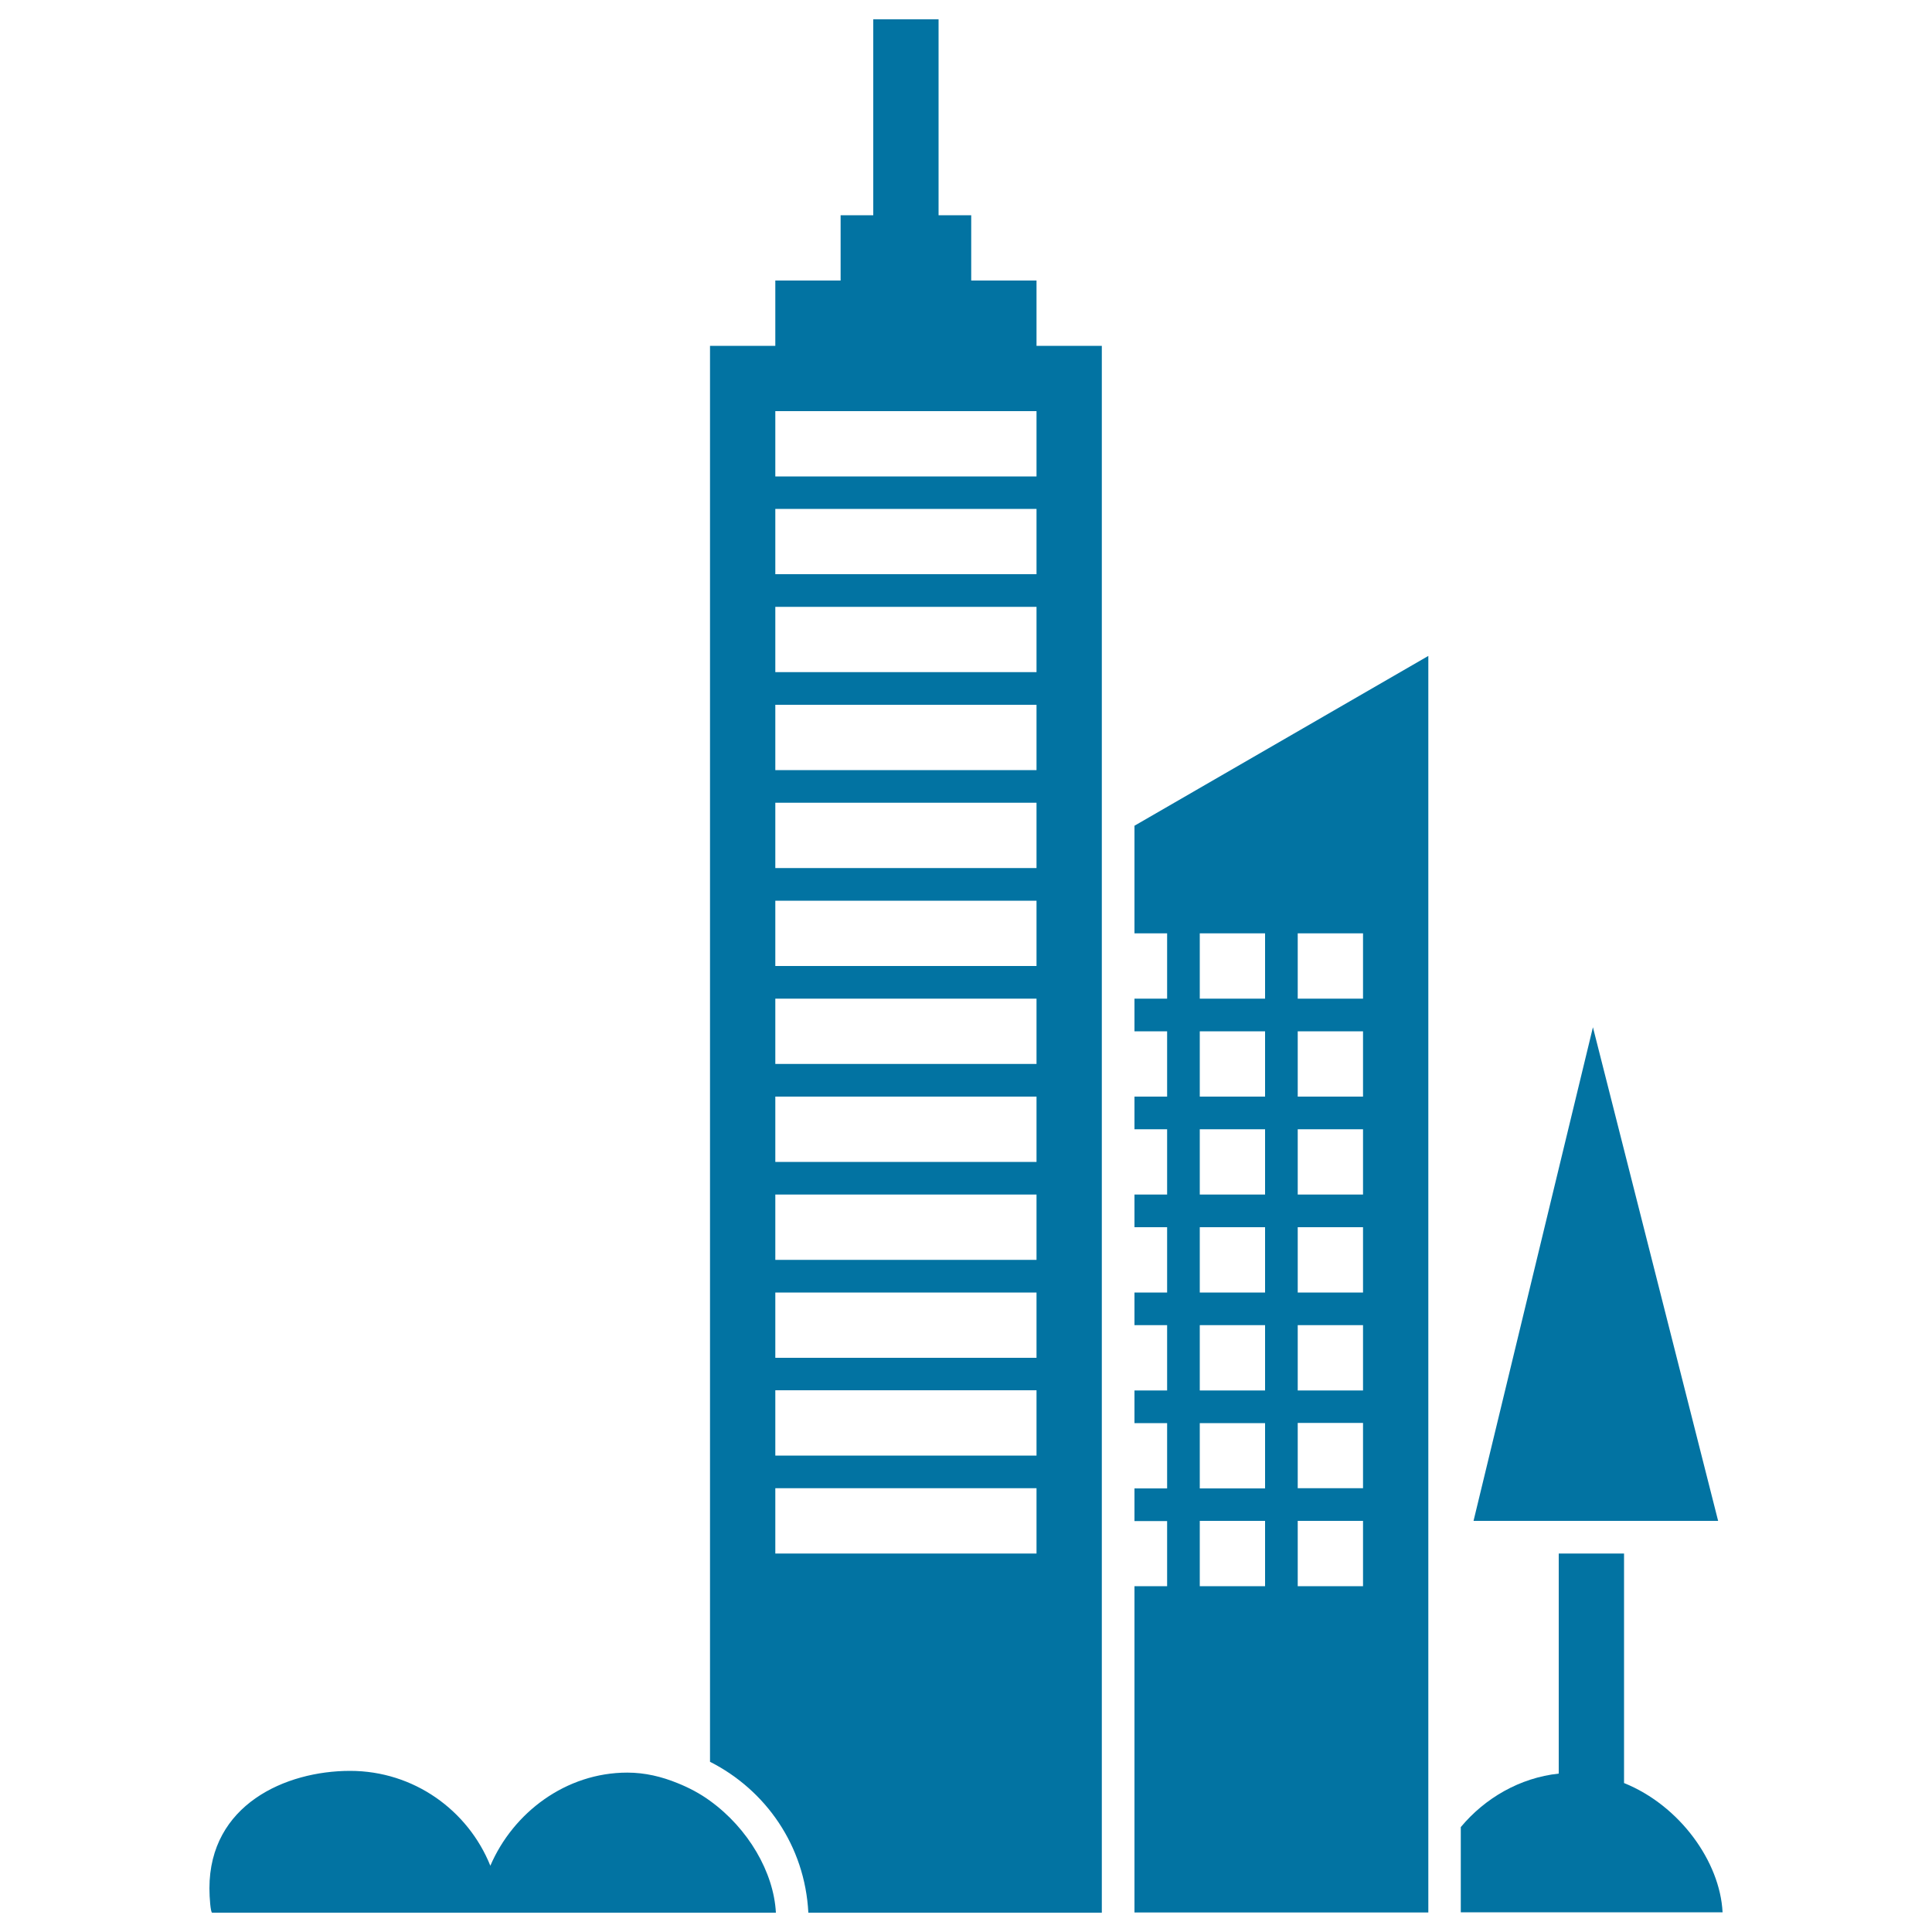
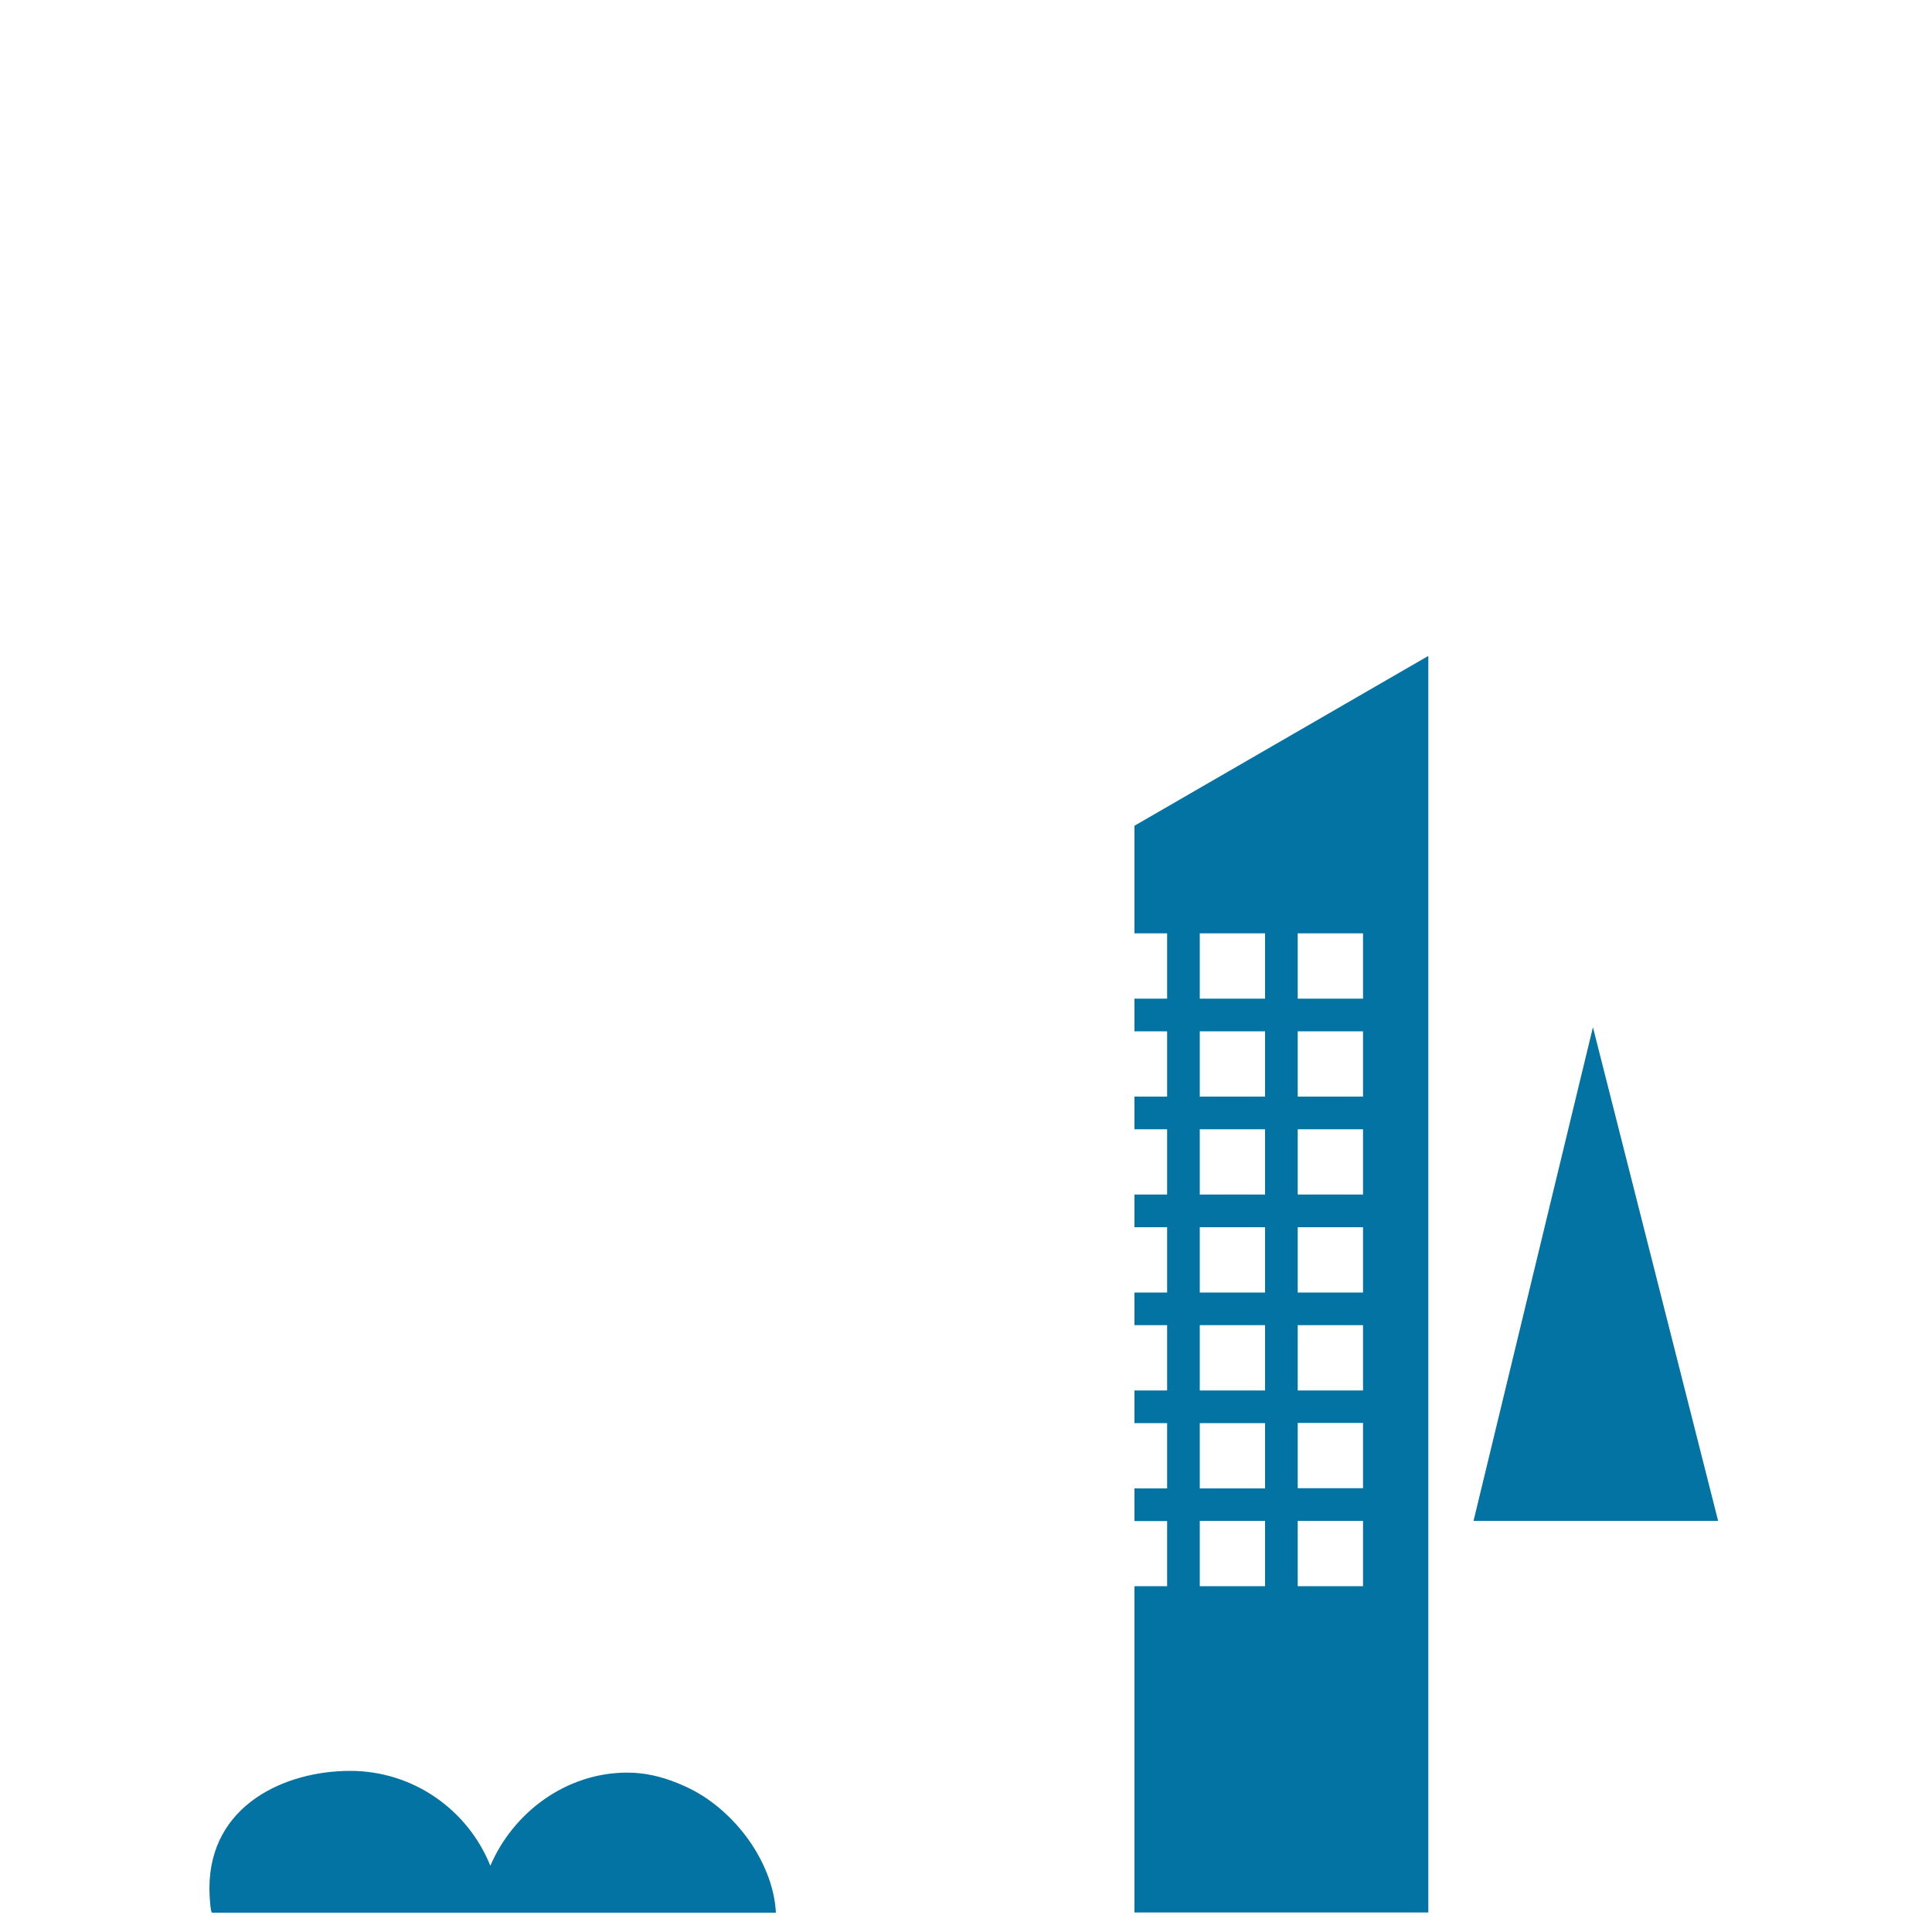
<svg xmlns="http://www.w3.org/2000/svg" viewBox="0 0 1000 1000" style="fill:#0273a2">
  <title>City Towers View SVG icon</title>
  <g>
    <g>
-       <path d="M840.6,922.9v-7.5v-10.1V804.1h-33.8v97.6v9.4v6.9c-20.2,2.2-38.2,12.7-50.7,27.7v35.7v8.4h50.7h33.8h51C890.3,963.6,869.4,934.5,840.6,922.9z" />
      <path d="M587.2,466.2v16.9h16.9v33.8h-16.9v16.9h16.9v33.8h-16.9v16.9h16.9v33.8h-16.9v16.9h16.9V669h-16.9v16.9h16.9v33.8h-16.9v16.9h16.9v33.8h-16.9v16.9h16.9V821h-16.9v128.4v32.1v8.4h3.4h9.3h139.4v-33.7v-14.7v-13.6V347.9v-8.4l-152.1,87.9V466.2L587.2,466.2z M671.7,787.2h33.8V821h-33.8V787.2z M671.7,770.3v-33.8h33.8v33.8H671.7z M671.7,719.7v-33.8h33.8v33.8H671.7z M671.7,669v-33.8h33.8V669H671.7z M671.7,618.3v-33.8h33.8v33.8H671.7z M671.7,567.6v-33.8h33.8v33.8H671.7z M671.7,516.9v-33.8h33.8v33.8H671.7z M621,483.1h33.8v33.8H621V483.1z M621,533.8h33.8v33.8H621V533.8z M621,584.5h33.8v33.8H621V584.5z M621,635.2h33.8V669H621V635.2z M621,685.9h33.8v33.8H621V685.9z M621,736.6h33.8v33.8H621V736.6z M621,787.2h33.8V821H621V787.2z" />
      <polygon points="840.6,787.2 889.3,787.2 824.5,531.7 762.7,787.2 806.8,787.2 " />
      <path d="M367.5,932.1c-5.2-3.8-10.9-6.8-16.9-9.2c-8.1-3.3-16.7-5.4-25.9-5.4c-31.8,0-59.1,20.7-70.9,48.2c-11.6-28.8-39.7-49.1-72.6-49.1c-33.4,0-72.8,17.5-72.8,60.8c0,4.8,0.6,12.6,1.4,12.6h240.8h16.9h34.1C400.5,969.1,387.3,946.4,367.5,932.1z" />
-       <path d="M536.5,162.1v-16.9h-33.8v-33.8h-16.9V10H452v101.4h-16.9v33.8h-33.8v16.9V179h-33.8v732.9c28.8,14.6,49.1,43.4,50.9,78.1h101.2h16.9h33.8V821v-33.8v-16.9v-33.8v-16.9v-33.8V669v-33.8v-16.9v-33.8v-16.9v-33.8v-16.9v-33.8v-16.9v-29v-4.9v-13.2V179h-33.8V162.1z M401.3,212.8h135.2v33.8H401.3V212.8z M401.3,263.4h135.2v33.8H401.3V263.4z M401.3,314.1h135.2v33.8H401.3V314.1z M401.3,364.8h135.2v33.8H401.3V364.8z M536.5,804.1h-16.9H401.3v-33.8h118.3h16.9V804.1z M536.5,753.4h-16.9H401.3v-33.8h118.3h16.9V753.4z M536.5,702.8h-16.9H401.3V669h118.3h16.9V702.8z M536.5,652.1h-16.9H401.3v-33.8h118.3h16.9V652.1z M536.5,601.4h-16.9H401.3v-33.8h118.3h16.9V601.4z M536.5,550.7h-16.9H401.3v-33.8h118.3h16.9V550.7z M536.5,500h-16.9H401.3v-33.8h118.3h16.9V500z M536.5,449.3h-16.9H401.3v-33.8h135.2v22.9L536.5,449.3L536.5,449.3z" />
    </g>
  </g>
</svg>